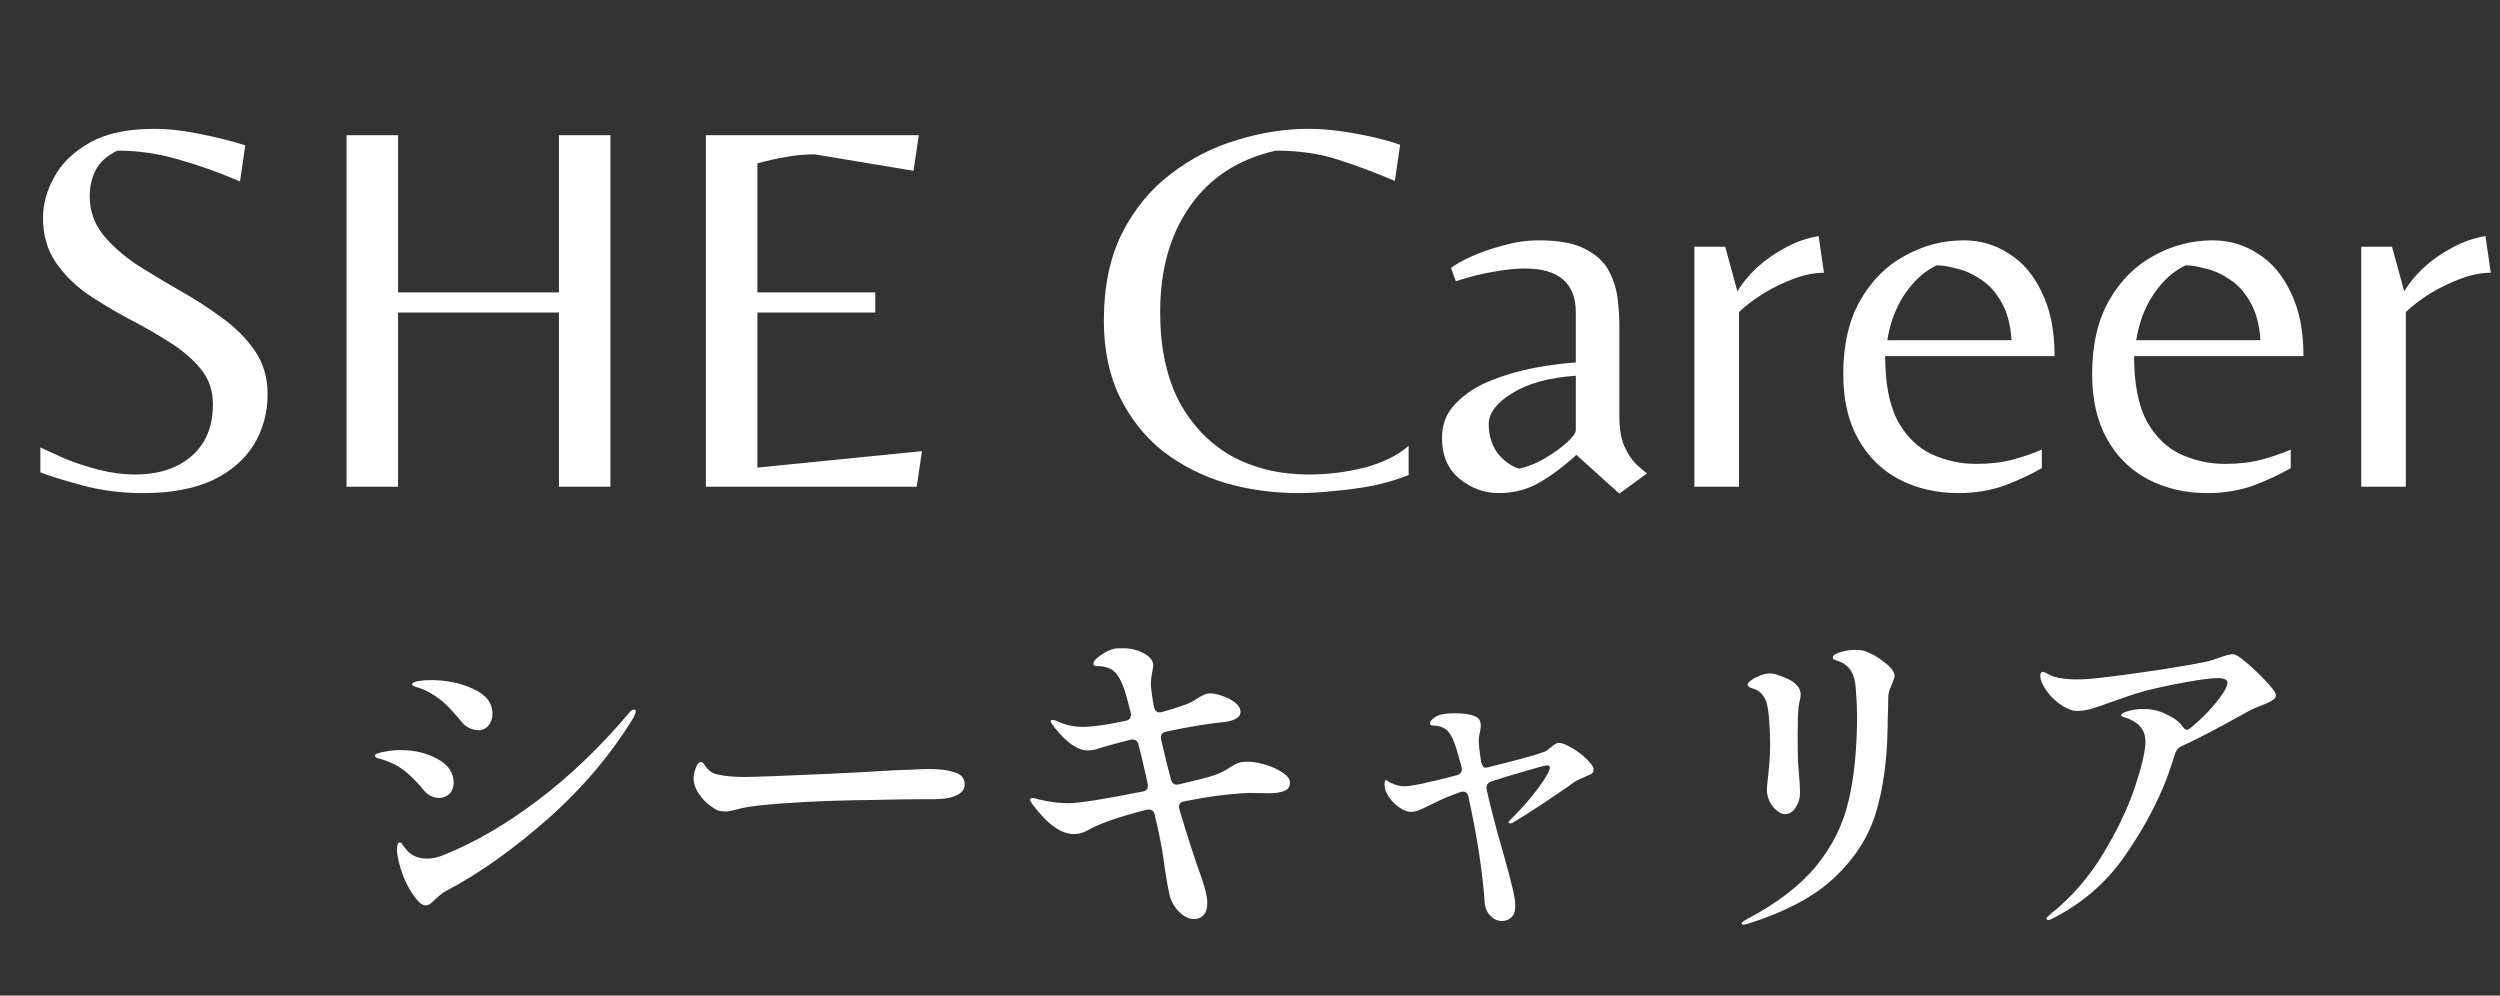
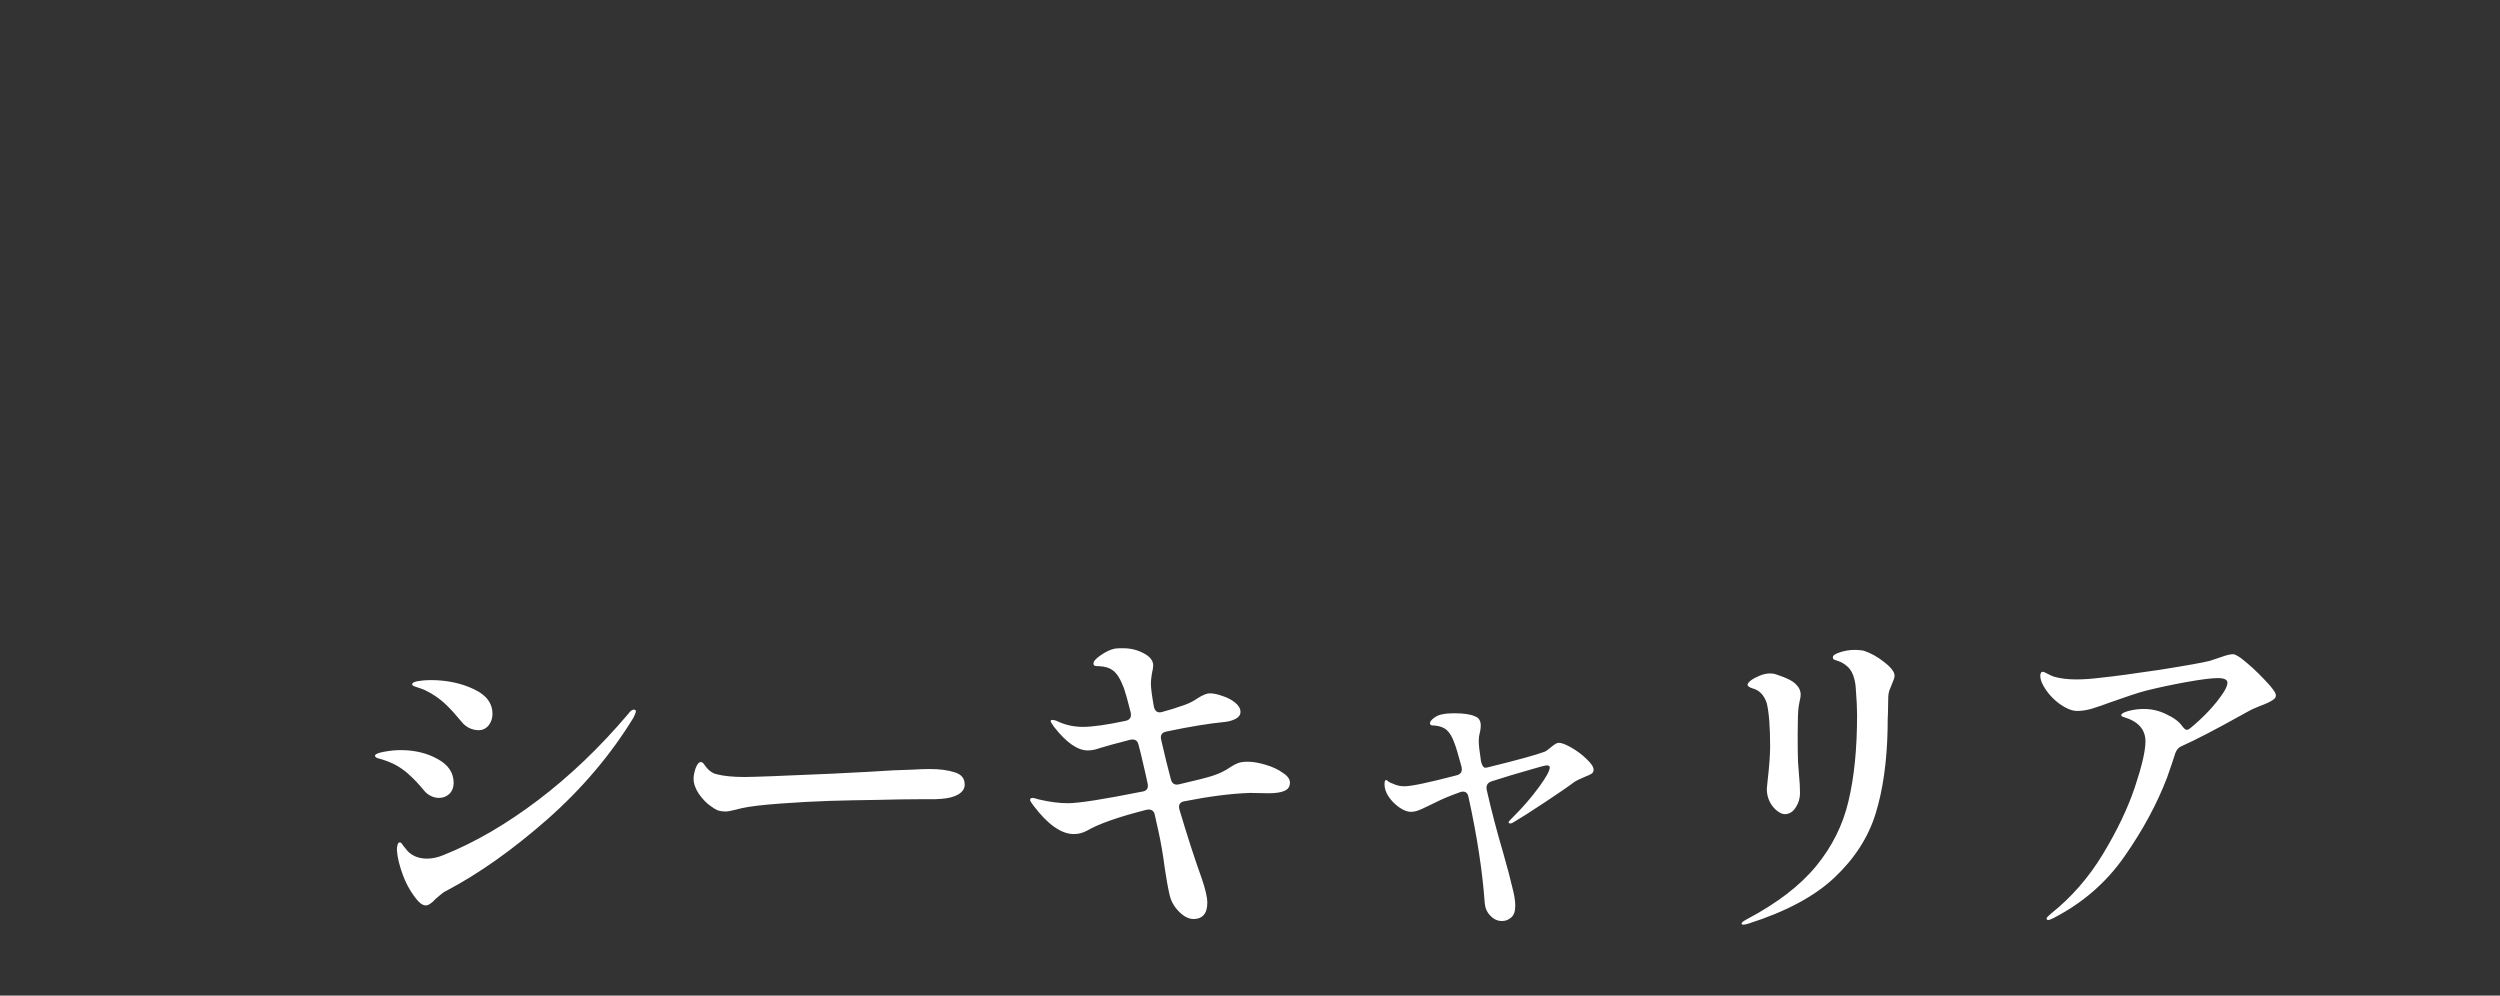
<svg xmlns="http://www.w3.org/2000/svg" width="113" height="45" viewBox="0 0 113 45" fill="none">
  <rect x="0" y="0" width="113" height="45" fill="#333333" stroke="none" />
-   <path d="M6.456 22.288C5.512 22.288 4.616 22.176 3.768 21.952C2.936 21.728 2.288 21.528 1.824 21.352V20.224C2.096 20.352 2.464 20.52 2.928 20.728C3.392 20.92 3.904 21.088 4.464 21.232C5.024 21.376 5.568 21.448 6.096 21.448C7.152 21.448 8 21.176 8.64 20.632C9.296 20.072 9.624 19.288 9.624 18.28C9.624 17.656 9.44 17.12 9.072 16.672C8.704 16.224 8.224 15.816 7.632 15.448C7.056 15.08 6.44 14.728 5.784 14.392C5.128 14.04 4.504 13.664 3.912 13.264C3.336 12.848 2.864 12.368 2.496 11.824C2.128 11.264 1.944 10.608 1.944 9.856C1.944 9.232 2.112 8.616 2.448 8.008C2.784 7.384 3.32 6.864 4.056 6.448C4.792 6.032 5.76 5.824 6.96 5.824C7.616 5.824 8.328 5.904 9.096 6.064C9.864 6.224 10.528 6.392 11.088 6.568L10.848 8.2C9.92 7.8 9 7.472 8.088 7.216C7.176 6.944 6.248 6.808 5.304 6.808C4.84 7.032 4.512 7.328 4.32 7.696C4.144 8.048 4.056 8.44 4.056 8.872C4.056 9.512 4.248 10.08 4.632 10.576C5.016 11.056 5.512 11.504 6.12 11.92C6.744 12.32 7.392 12.712 8.064 13.096C8.752 13.48 9.4 13.896 10.008 14.344C10.632 14.792 11.136 15.296 11.52 15.856C11.904 16.416 12.096 17.072 12.096 17.824C12.096 18.656 11.888 19.416 11.472 20.104C11.056 20.776 10.432 21.312 9.6 21.712C8.768 22.096 7.72 22.288 6.456 22.288ZM15.664 22V6.112H17.992V13.216H25.264V6.112H27.592V22H25.264V14.128H17.992V22H15.664ZM31.906 22V6.112H41.53L41.29 7.72L36.826 6.976C36.362 6.976 35.93 7.016 35.53 7.096C35.13 7.16 34.698 7.256 34.234 7.384V13.216H39.562V14.128H34.234V21.136L41.674 20.392L41.434 22H31.906ZM58.703 22.288C57.551 22.288 56.447 22.136 55.391 21.832C54.335 21.512 53.391 21.032 52.559 20.392C51.743 19.736 51.095 18.92 50.615 17.944C50.135 16.968 49.895 15.816 49.895 14.488C49.895 12.952 50.167 11.64 50.711 10.552C51.271 9.448 52.007 8.552 52.919 7.864C53.831 7.16 54.831 6.648 55.919 6.328C57.007 5.992 58.079 5.824 59.135 5.824C59.631 5.824 60.151 5.864 60.695 5.944C61.239 6.024 61.743 6.12 62.207 6.232C62.671 6.344 63.031 6.448 63.287 6.544L63.047 8.176C62.183 7.808 61.327 7.488 60.479 7.216C59.647 6.944 58.711 6.808 57.671 6.808C55.975 7.192 54.679 8.032 53.783 9.328C52.887 10.608 52.439 12.2 52.439 14.104C52.439 15.704 52.727 17.056 53.303 18.16C53.895 19.248 54.695 20.072 55.703 20.632C56.711 21.176 57.863 21.448 59.159 21.448C60.007 21.448 60.847 21.344 61.679 21.136C62.511 20.912 63.175 20.584 63.671 20.152V21.472C63.191 21.664 62.655 21.824 62.063 21.952C61.471 22.064 60.879 22.144 60.287 22.192C59.711 22.256 59.183 22.288 58.703 22.288ZM73.195 22.312L71.251 20.56C70.675 21.088 70.107 21.512 69.547 21.832C69.003 22.136 68.403 22.288 67.747 22.288C67.091 22.288 66.499 22.072 65.971 21.64C65.443 21.208 65.179 20.592 65.179 19.792C65.179 19.168 65.387 18.648 65.803 18.232C66.219 17.8 66.747 17.456 67.387 17.2C68.027 16.944 68.691 16.752 69.379 16.624C70.067 16.496 70.683 16.416 71.227 16.384V14.128C71.227 12.8 70.459 12.136 68.923 12.136C68.523 12.136 68.059 12.184 67.531 12.28C67.019 12.36 66.443 12.504 65.803 12.712L65.587 12.112C65.763 11.968 66.059 11.8 66.475 11.608C66.891 11.416 67.371 11.248 67.915 11.104C68.459 10.944 69.011 10.864 69.571 10.864C70.483 10.864 71.187 11 71.683 11.272C72.179 11.528 72.531 11.864 72.739 12.28C72.947 12.68 73.075 13.104 73.123 13.552C73.171 13.984 73.195 14.376 73.195 14.728V18.808C73.195 19.352 73.267 19.8 73.411 20.152C73.571 20.504 73.747 20.776 73.939 20.968C74.147 21.16 74.315 21.304 74.443 21.4L73.195 22.312ZM68.659 21.184C69.043 21.104 69.427 20.952 69.811 20.728C70.211 20.488 70.547 20.248 70.819 20.008C71.091 19.752 71.227 19.568 71.227 19.456V16.984C70.027 17.064 69.067 17.328 68.347 17.776C67.643 18.208 67.291 18.672 67.291 19.168C67.291 19.664 67.419 20.096 67.675 20.464C67.947 20.816 68.275 21.056 68.659 21.184ZM76.587 22V11.152H77.979L78.531 13.168C78.739 12.816 79.027 12.464 79.395 12.112C79.779 11.76 80.211 11.456 80.691 11.2C81.187 10.928 81.691 10.752 82.203 10.672L82.443 12.328C82.027 12.328 81.579 12.416 81.099 12.592C80.619 12.768 80.155 12.992 79.707 13.264C79.275 13.536 78.907 13.816 78.603 14.104V22H76.587ZM88.523 22.288C87.531 22.288 86.635 22.08 85.835 21.664C85.051 21.248 84.435 20.64 83.987 19.84C83.539 19.04 83.315 18.064 83.315 16.912C83.315 15.584 83.571 14.472 84.083 13.576C84.595 12.68 85.267 12.008 86.099 11.56C86.931 11.096 87.819 10.864 88.763 10.864C89.515 10.864 90.195 11.064 90.803 11.464C91.427 11.848 91.923 12.432 92.291 13.216C92.675 13.984 92.867 14.944 92.867 16.096H85.211C85.211 17.344 85.403 18.328 85.787 19.048C86.187 19.752 86.699 20.248 87.323 20.536C87.963 20.824 88.627 20.968 89.315 20.968C89.939 20.968 90.491 20.904 90.971 20.776C91.451 20.648 91.891 20.496 92.291 20.32V21.16C91.795 21.448 91.227 21.712 90.587 21.952C89.947 22.176 89.259 22.288 88.523 22.288ZM85.307 15.376H90.923C90.875 14.656 90.715 14.072 90.443 13.624C90.187 13.176 89.875 12.84 89.507 12.616C89.155 12.376 88.795 12.216 88.427 12.136C88.075 12.04 87.779 11.992 87.539 11.992C86.995 12.248 86.515 12.68 86.099 13.288C85.699 13.88 85.435 14.576 85.307 15.376ZM99.773 22.288C98.781 22.288 97.885 22.08 97.085 21.664C96.301 21.248 95.685 20.64 95.237 19.84C94.789 19.04 94.565 18.064 94.565 16.912C94.565 15.584 94.821 14.472 95.333 13.576C95.845 12.68 96.517 12.008 97.349 11.56C98.181 11.096 99.069 10.864 100.013 10.864C100.765 10.864 101.445 11.064 102.053 11.464C102.677 11.848 103.173 12.432 103.541 13.216C103.925 13.984 104.117 14.944 104.117 16.096H96.461C96.461 17.344 96.653 18.328 97.037 19.048C97.437 19.752 97.949 20.248 98.573 20.536C99.213 20.824 99.877 20.968 100.565 20.968C101.189 20.968 101.741 20.904 102.221 20.776C102.701 20.648 103.141 20.496 103.541 20.32V21.16C103.045 21.448 102.477 21.712 101.837 21.952C101.197 22.176 100.509 22.288 99.773 22.288ZM96.557 15.376H102.173C102.125 14.656 101.965 14.072 101.693 13.624C101.437 13.176 101.125 12.84 100.757 12.616C100.405 12.376 100.045 12.216 99.677 12.136C99.325 12.04 99.029 11.992 98.789 11.992C98.245 12.248 97.765 12.68 97.349 13.288C96.949 13.88 96.685 14.576 96.557 15.376ZM106.727 22V11.152H108.119L108.671 13.168C108.879 12.816 109.167 12.464 109.535 12.112C109.919 11.76 110.351 11.456 110.831 11.2C111.327 10.928 111.831 10.752 112.343 10.672L112.583 12.328C112.167 12.328 111.719 12.416 111.239 12.592C110.759 12.768 110.295 12.992 109.847 13.264C109.415 13.536 109.047 13.816 108.743 14.104V22H106.727Z" fill="white" />
  <path d="M21.63 33.005C21.49 33.005 21.345 32.97 21.195 32.9C21.055 32.82 20.955 32.74 20.895 32.66C20.605 32.31 20.365 32.045 20.175 31.865C19.995 31.685 19.765 31.51 19.485 31.34C19.295 31.23 19.135 31.155 19.005 31.115C18.875 31.075 18.8 31.05 18.78 31.04C18.68 31.01 18.63 30.975 18.63 30.935C18.63 30.865 18.72 30.815 18.9 30.785C19.08 30.755 19.265 30.74 19.455 30.74C20.185 30.74 20.835 30.875 21.405 31.145C21.975 31.405 22.26 31.78 22.26 32.27C22.26 32.47 22.2 32.645 22.08 32.795C21.96 32.935 21.81 33.005 21.63 33.005ZM19.245 40.925C19.135 40.925 19.02 40.86 18.9 40.73C18.62 40.41 18.395 40.03 18.225 39.59C18.055 39.14 17.96 38.75 17.94 38.42C17.94 38.33 17.95 38.25 17.97 38.18C17.99 38.11 18.025 38.075 18.075 38.075C18.115 38.075 18.165 38.125 18.225 38.225C18.295 38.315 18.365 38.4 18.435 38.48C18.655 38.7 18.945 38.81 19.305 38.81C19.545 38.81 19.795 38.755 20.055 38.645C21.455 38.085 22.875 37.26 24.315 36.17C25.755 35.08 27.115 33.78 28.395 32.27C28.485 32.14 28.57 32.075 28.65 32.075C28.71 32.075 28.74 32.1 28.74 32.15C28.74 32.2 28.705 32.295 28.635 32.435C27.615 34.105 26.32 35.635 24.75 37.025C23.18 38.405 21.655 39.485 20.175 40.265C20.085 40.305 19.99 40.37 19.89 40.46C19.8 40.54 19.735 40.595 19.695 40.625C19.515 40.825 19.365 40.925 19.245 40.925ZM19.845 36.065C19.715 36.065 19.59 36.035 19.47 35.975C19.35 35.915 19.25 35.835 19.17 35.735C18.93 35.445 18.725 35.225 18.555 35.075C18.395 34.915 18.2 34.765 17.97 34.625C17.71 34.475 17.405 34.355 17.055 34.265C16.985 34.235 16.95 34.2 16.95 34.16C16.95 34.09 17.085 34.03 17.355 33.98C17.625 33.93 17.875 33.905 18.105 33.905C18.745 33.905 19.305 34.04 19.785 34.31C20.265 34.57 20.505 34.93 20.505 35.39C20.505 35.59 20.44 35.755 20.31 35.885C20.18 36.005 20.025 36.065 19.845 36.065ZM32.79 36.68C32.67 36.68 32.56 36.665 32.46 36.635C32.36 36.595 32.25 36.53 32.13 36.44C31.94 36.31 31.76 36.125 31.59 35.885C31.43 35.645 31.35 35.415 31.35 35.195C31.35 35.065 31.38 34.91 31.44 34.73C31.51 34.54 31.59 34.445 31.68 34.445C31.74 34.445 31.8 34.495 31.86 34.595C32.02 34.825 32.205 34.96 32.415 35C32.725 35.08 33.14 35.12 33.66 35.12C34.05 35.12 35.37 35.07 37.62 34.97C38.86 34.91 39.77 34.86 40.35 34.82C40.58 34.81 40.86 34.8 41.19 34.79C41.52 34.77 41.795 34.76 42.015 34.76C42.475 34.76 42.855 34.81 43.155 34.91C43.455 35 43.605 35.185 43.605 35.465C43.605 35.645 43.505 35.795 43.305 35.915C43.105 36.025 42.845 36.09 42.525 36.11C42.485 36.11 42.39 36.115 42.24 36.125C42.09 36.125 41.855 36.125 41.535 36.125C41.065 36.125 40.435 36.135 39.645 36.155C38.865 36.165 38.15 36.18 37.5 36.2C36.85 36.22 36.11 36.26 35.28 36.32C34.46 36.38 33.875 36.45 33.525 36.53L33.225 36.605C33.025 36.655 32.88 36.68 32.79 36.68ZM56.4 34.43C56.63 34.43 56.895 34.475 57.195 34.565C57.505 34.655 57.765 34.775 57.975 34.925C58.195 35.065 58.305 35.215 58.305 35.375C58.305 35.555 58.22 35.68 58.05 35.75C57.89 35.82 57.655 35.855 57.345 35.855L56.49 35.84C55.64 35.87 54.66 35.995 53.55 36.215C53.45 36.225 53.375 36.265 53.325 36.335C53.285 36.405 53.28 36.49 53.31 36.59C53.66 37.77 53.995 38.805 54.315 39.695C54.485 40.185 54.57 40.555 54.57 40.805C54.57 41.055 54.515 41.24 54.405 41.36C54.295 41.48 54.145 41.54 53.955 41.54C53.735 41.54 53.515 41.43 53.295 41.21C53.085 41 52.945 40.76 52.875 40.49C52.845 40.37 52.805 40.175 52.755 39.905C52.715 39.635 52.68 39.42 52.65 39.26C52.57 38.63 52.47 38.05 52.35 37.52L52.2 36.845C52.16 36.635 52.03 36.555 51.81 36.605C50.55 36.925 49.655 37.24 49.125 37.55C48.935 37.65 48.74 37.7 48.54 37.7C47.97 37.7 47.36 37.27 46.71 36.41C46.61 36.28 46.56 36.195 46.56 36.155C46.56 36.095 46.6 36.065 46.68 36.065C46.71 36.065 46.81 36.09 46.98 36.14C47.45 36.25 47.88 36.305 48.27 36.305C48.76 36.305 49.88 36.13 51.63 35.78C51.84 35.75 51.92 35.625 51.87 35.405C51.85 35.285 51.745 34.825 51.555 34.025L51.465 33.68C51.425 33.47 51.295 33.39 51.075 33.44C50.415 33.61 49.975 33.73 49.755 33.8C49.715 33.81 49.635 33.835 49.515 33.875C49.395 33.905 49.28 33.92 49.17 33.92C48.71 33.92 48.205 33.57 47.655 32.87C47.545 32.72 47.49 32.63 47.49 32.6C47.49 32.56 47.515 32.54 47.565 32.54C47.625 32.54 47.69 32.555 47.76 32.585C48.13 32.765 48.525 32.855 48.945 32.855C49.375 32.855 50.015 32.765 50.865 32.585C51.075 32.545 51.155 32.415 51.105 32.195C50.975 31.675 50.875 31.315 50.805 31.115C50.655 30.715 50.495 30.45 50.325 30.32C50.165 30.19 49.945 30.12 49.665 30.11C49.645 30.11 49.61 30.11 49.56 30.11C49.51 30.1 49.475 30.09 49.455 30.08C49.435 30.06 49.425 30.03 49.425 29.99C49.425 29.89 49.535 29.765 49.755 29.615C49.985 29.455 50.2 29.355 50.4 29.315C50.48 29.305 50.6 29.3 50.76 29.3C51.1 29.3 51.41 29.375 51.69 29.525C51.98 29.675 52.125 29.86 52.125 30.08C52.125 30.15 52.105 30.275 52.065 30.455C52.035 30.635 52.02 30.78 52.02 30.89C52.02 31.09 52.065 31.44 52.155 31.94C52.205 32.16 52.33 32.24 52.53 32.18C52.84 32.1 53.19 31.99 53.58 31.85C53.77 31.78 53.96 31.68 54.15 31.55C54.26 31.48 54.355 31.43 54.435 31.4C54.515 31.36 54.605 31.34 54.705 31.34C54.855 31.34 55.04 31.38 55.26 31.46C55.48 31.53 55.67 31.63 55.83 31.76C55.99 31.89 56.07 32.03 56.07 32.18C56.07 32.31 55.995 32.415 55.845 32.495C55.705 32.565 55.55 32.61 55.38 32.63C54.65 32.7 53.765 32.845 52.725 33.065C52.515 33.105 52.435 33.23 52.485 33.44C52.655 34.18 52.8 34.77 52.92 35.21C52.97 35.42 53.095 35.5 53.295 35.45C53.995 35.29 54.49 35.165 54.78 35.075C55.1 34.975 55.38 34.84 55.62 34.67C55.76 34.58 55.875 34.52 55.965 34.49C56.065 34.45 56.21 34.43 56.4 34.43ZM70.455 33.575C70.585 33.575 70.78 33.65 71.04 33.8C71.3 33.95 71.53 34.125 71.73 34.325C71.93 34.515 72.03 34.67 72.03 34.79C72.03 34.87 72 34.93 71.94 34.97C71.88 35.01 71.785 35.055 71.655 35.105C71.415 35.205 71.25 35.285 71.16 35.345C70.91 35.535 70.46 35.845 69.81 36.275C69.16 36.705 68.705 36.995 68.445 37.145C68.375 37.195 68.315 37.22 68.265 37.22C68.215 37.22 68.19 37.2 68.19 37.16V37.145C68.19 37.135 68.275 37.045 68.445 36.875C68.855 36.465 69.225 36.035 69.555 35.585C69.885 35.135 70.05 34.835 70.05 34.685C70.05 34.625 70.005 34.595 69.915 34.595C69.845 34.595 69.56 34.67 69.06 34.82C68.56 34.96 68.015 35.125 67.425 35.315C67.235 35.375 67.16 35.505 67.2 35.705C67.4 36.595 67.65 37.55 67.95 38.57C68.14 39.24 68.275 39.75 68.355 40.1C68.445 40.44 68.49 40.72 68.49 40.94C68.49 41.19 68.43 41.365 68.31 41.465C68.19 41.575 68.05 41.63 67.89 41.63C67.69 41.63 67.515 41.55 67.365 41.39C67.215 41.24 67.13 41.05 67.11 40.82C67.01 39.4 66.765 37.8 66.375 36.02C66.345 35.86 66.26 35.78 66.12 35.78C66.09 35.78 66.045 35.79 65.985 35.81C65.535 35.97 65.165 36.125 64.875 36.275L64.5 36.455C64.34 36.535 64.205 36.595 64.095 36.635C63.985 36.675 63.875 36.695 63.765 36.695C63.615 36.695 63.445 36.63 63.255 36.5C63.065 36.37 62.905 36.21 62.775 36.02C62.645 35.83 62.58 35.64 62.58 35.45C62.58 35.32 62.605 35.255 62.655 35.255C62.675 35.255 62.71 35.28 62.76 35.33C62.82 35.37 62.885 35.4 62.955 35.42C63.115 35.5 63.29 35.54 63.48 35.54C63.79 35.54 64.575 35.375 65.835 35.045C66.035 34.995 66.11 34.865 66.06 34.655C65.91 34.095 65.8 33.73 65.73 33.56C65.64 33.31 65.53 33.125 65.4 33.005C65.27 32.885 65.085 32.815 64.845 32.795C64.785 32.795 64.735 32.79 64.695 32.78C64.655 32.76 64.635 32.73 64.635 32.69C64.635 32.62 64.695 32.54 64.815 32.45C64.935 32.36 65.065 32.305 65.205 32.285C65.335 32.255 65.51 32.24 65.73 32.24C66.16 32.24 66.47 32.285 66.66 32.375C66.84 32.435 66.93 32.575 66.93 32.795C66.93 32.915 66.905 33.075 66.855 33.275C66.845 33.325 66.84 33.405 66.84 33.515C66.84 33.675 66.87 33.945 66.93 34.325L66.945 34.43C66.995 34.61 67.055 34.7 67.125 34.7C67.185 34.7 67.245 34.69 67.305 34.67C68.605 34.35 69.44 34.12 69.81 33.98C69.87 33.96 69.97 33.89 70.11 33.77C70.26 33.64 70.375 33.575 70.455 33.575ZM78.795 41.795C78.745 41.795 78.72 41.775 78.72 41.735C78.72 41.695 78.805 41.63 78.975 41.54C80.335 40.82 81.375 40.02 82.095 39.14C82.815 38.26 83.3 37.285 83.55 36.215C83.81 35.135 83.94 33.835 83.94 32.315C83.94 32.005 83.92 31.6 83.88 31.1C83.87 30.9 83.83 30.705 83.76 30.515C83.69 30.325 83.58 30.175 83.43 30.065C83.31 29.975 83.2 29.915 83.1 29.885C83 29.845 82.93 29.82 82.89 29.81C82.86 29.79 82.845 29.755 82.845 29.705C82.845 29.625 82.955 29.55 83.175 29.48C83.395 29.41 83.615 29.375 83.835 29.375C83.945 29.375 84.07 29.385 84.21 29.405C84.54 29.505 84.86 29.68 85.17 29.93C85.48 30.17 85.635 30.375 85.635 30.545C85.635 30.615 85.595 30.74 85.515 30.92C85.475 31.01 85.435 31.11 85.395 31.22C85.365 31.32 85.35 31.415 85.35 31.505L85.335 32.24C85.325 32.4 85.32 32.635 85.32 32.945C85.29 34.425 85.11 35.7 84.78 36.77C84.45 37.84 83.83 38.805 82.92 39.665C82.02 40.515 80.72 41.21 79.02 41.75C78.93 41.78 78.855 41.795 78.795 41.795ZM80.67 36.8C80.57 36.8 80.455 36.75 80.325 36.65C80.195 36.55 80.085 36.415 79.995 36.245C79.905 36.065 79.86 35.87 79.86 35.66L79.89 35.345C79.97 34.655 80.01 34.12 80.01 33.74C80.01 32.87 79.96 32.22 79.86 31.79C79.74 31.42 79.525 31.195 79.215 31.115C79.145 31.095 79.09 31.07 79.05 31.04C79.01 31.01 78.99 30.98 78.99 30.95C78.99 30.9 79.04 30.835 79.14 30.755C79.25 30.675 79.38 30.605 79.53 30.545C79.69 30.475 79.85 30.44 80.01 30.44C80.13 30.44 80.235 30.46 80.325 30.5C80.735 30.63 81.015 30.77 81.165 30.92C81.315 31.06 81.39 31.22 81.39 31.4C81.39 31.48 81.375 31.575 81.345 31.685C81.325 31.785 81.31 31.865 81.3 31.925C81.27 32.125 81.255 32.555 81.255 33.215C81.255 33.765 81.26 34.17 81.27 34.43L81.315 35.03C81.345 35.31 81.36 35.585 81.36 35.855C81.36 36.085 81.295 36.3 81.165 36.5C81.035 36.7 80.87 36.8 80.67 36.8ZM101.295 29.75C101.645 30.02 101.995 30.34 102.345 30.71C102.695 31.07 102.87 31.31 102.87 31.43C102.87 31.51 102.83 31.575 102.75 31.625C102.63 31.715 102.43 31.81 102.15 31.91C102.1 31.93 102.03 31.96 101.94 32C101.86 32.03 101.765 32.075 101.655 32.135L101.355 32.3C100.135 32.98 99.22 33.455 98.61 33.725C98.48 33.775 98.385 33.88 98.325 34.04C98.235 34.33 98.11 34.7 97.95 35.15C97.5 36.33 96.86 37.515 96.03 38.705C95.21 39.885 94.14 40.815 92.82 41.495C92.7 41.555 92.62 41.585 92.58 41.585C92.53 41.585 92.505 41.56 92.505 41.51C92.505 41.48 92.57 41.41 92.7 41.3C93.63 40.56 94.415 39.66 95.055 38.6C95.695 37.54 96.175 36.535 96.495 35.585C96.815 34.625 96.975 33.935 96.975 33.515C96.975 32.965 96.64 32.595 95.97 32.405C95.91 32.385 95.88 32.36 95.88 32.33C95.88 32.26 95.99 32.195 96.21 32.135C96.44 32.075 96.67 32.045 96.9 32.045C97.26 32.045 97.6 32.125 97.92 32.285C98.25 32.435 98.49 32.615 98.64 32.825C98.72 32.935 98.79 32.99 98.85 32.99C98.88 32.99 98.93 32.965 99 32.915C99.63 32.395 100.125 31.865 100.485 31.325C100.615 31.125 100.68 30.97 100.68 30.86C100.68 30.72 100.535 30.65 100.245 30.65C99.965 30.65 99.49 30.71 98.82 30.83C98.16 30.95 97.55 31.08 96.99 31.22C96.65 31.31 96.145 31.475 95.475 31.715C95.065 31.865 94.745 31.975 94.515 32.045C94.285 32.105 94.075 32.135 93.885 32.135C93.635 32.135 93.34 32.005 93 31.745C92.67 31.475 92.43 31.17 92.28 30.83C92.24 30.72 92.22 30.63 92.22 30.56C92.22 30.43 92.26 30.365 92.34 30.365C92.37 30.365 92.44 30.395 92.55 30.455C92.66 30.515 92.76 30.56 92.85 30.59C93.14 30.67 93.47 30.71 93.84 30.71C94.17 30.71 94.535 30.685 94.935 30.635C95.525 30.575 96.42 30.455 97.62 30.275C98.82 30.085 99.575 29.95 99.885 29.87C99.975 29.84 100.14 29.785 100.38 29.705C100.62 29.615 100.805 29.57 100.935 29.57C101.005 29.57 101.125 29.63 101.295 29.75Z" fill="white" />
</svg>